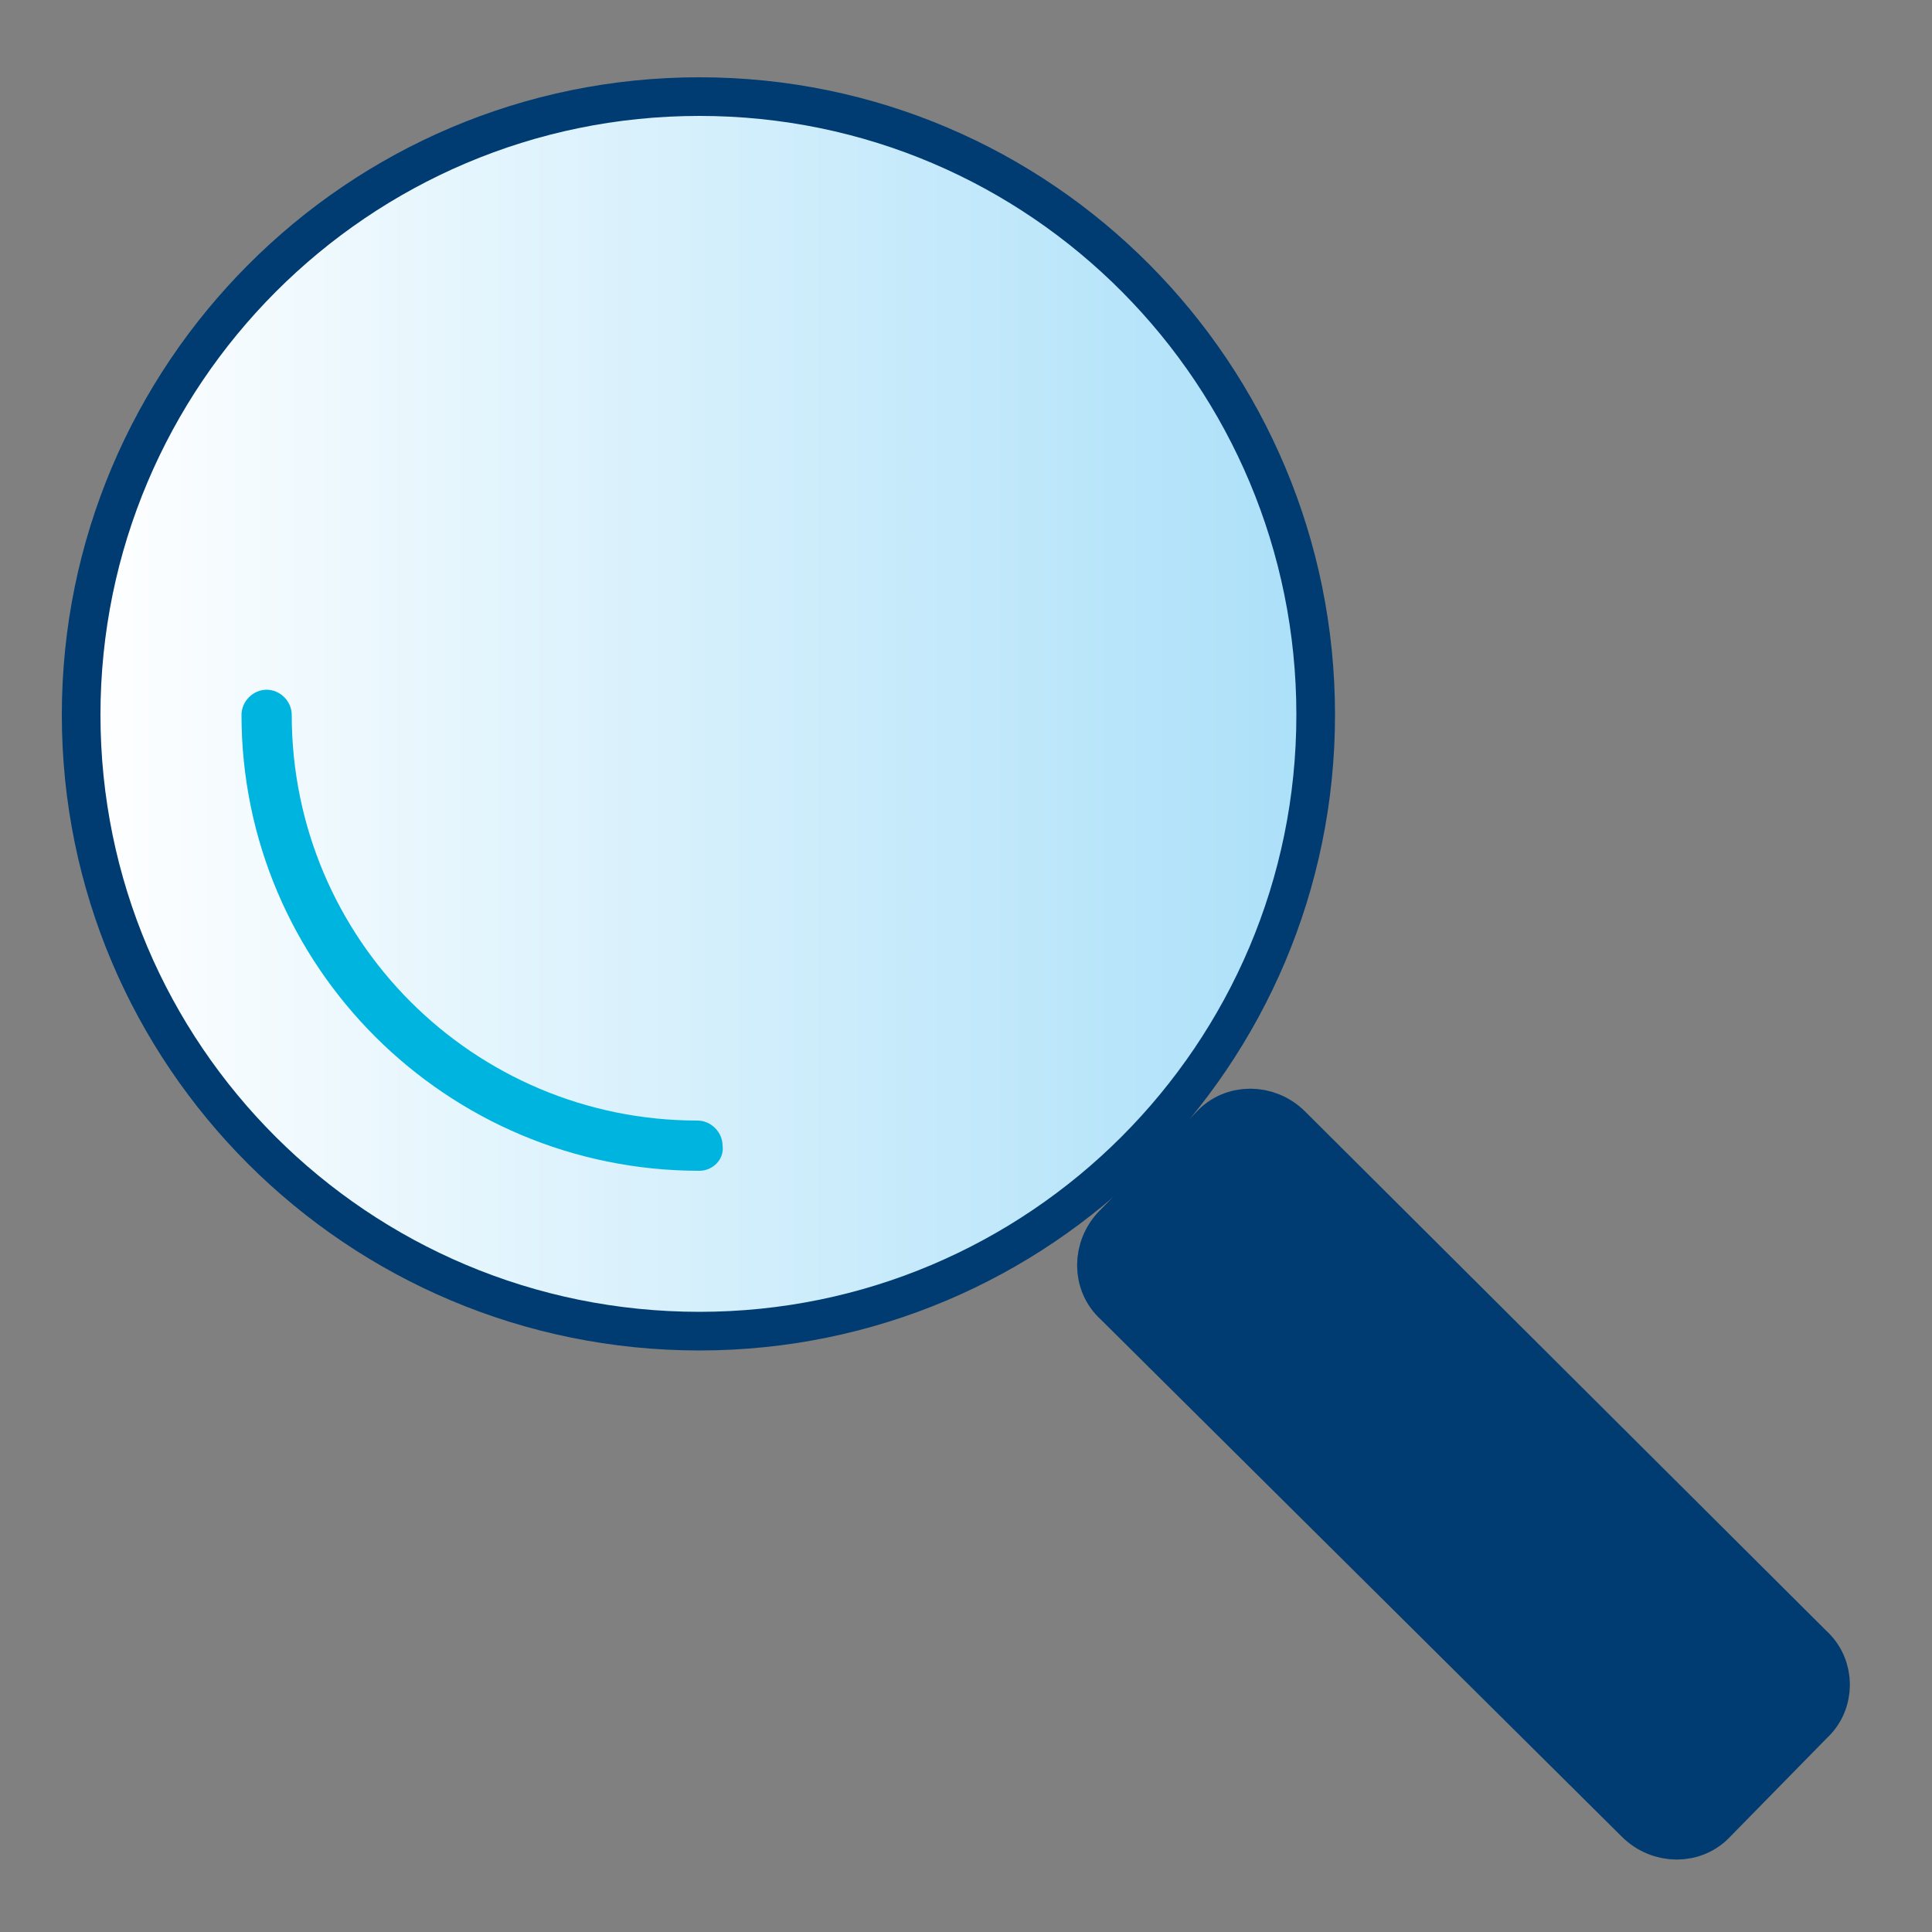
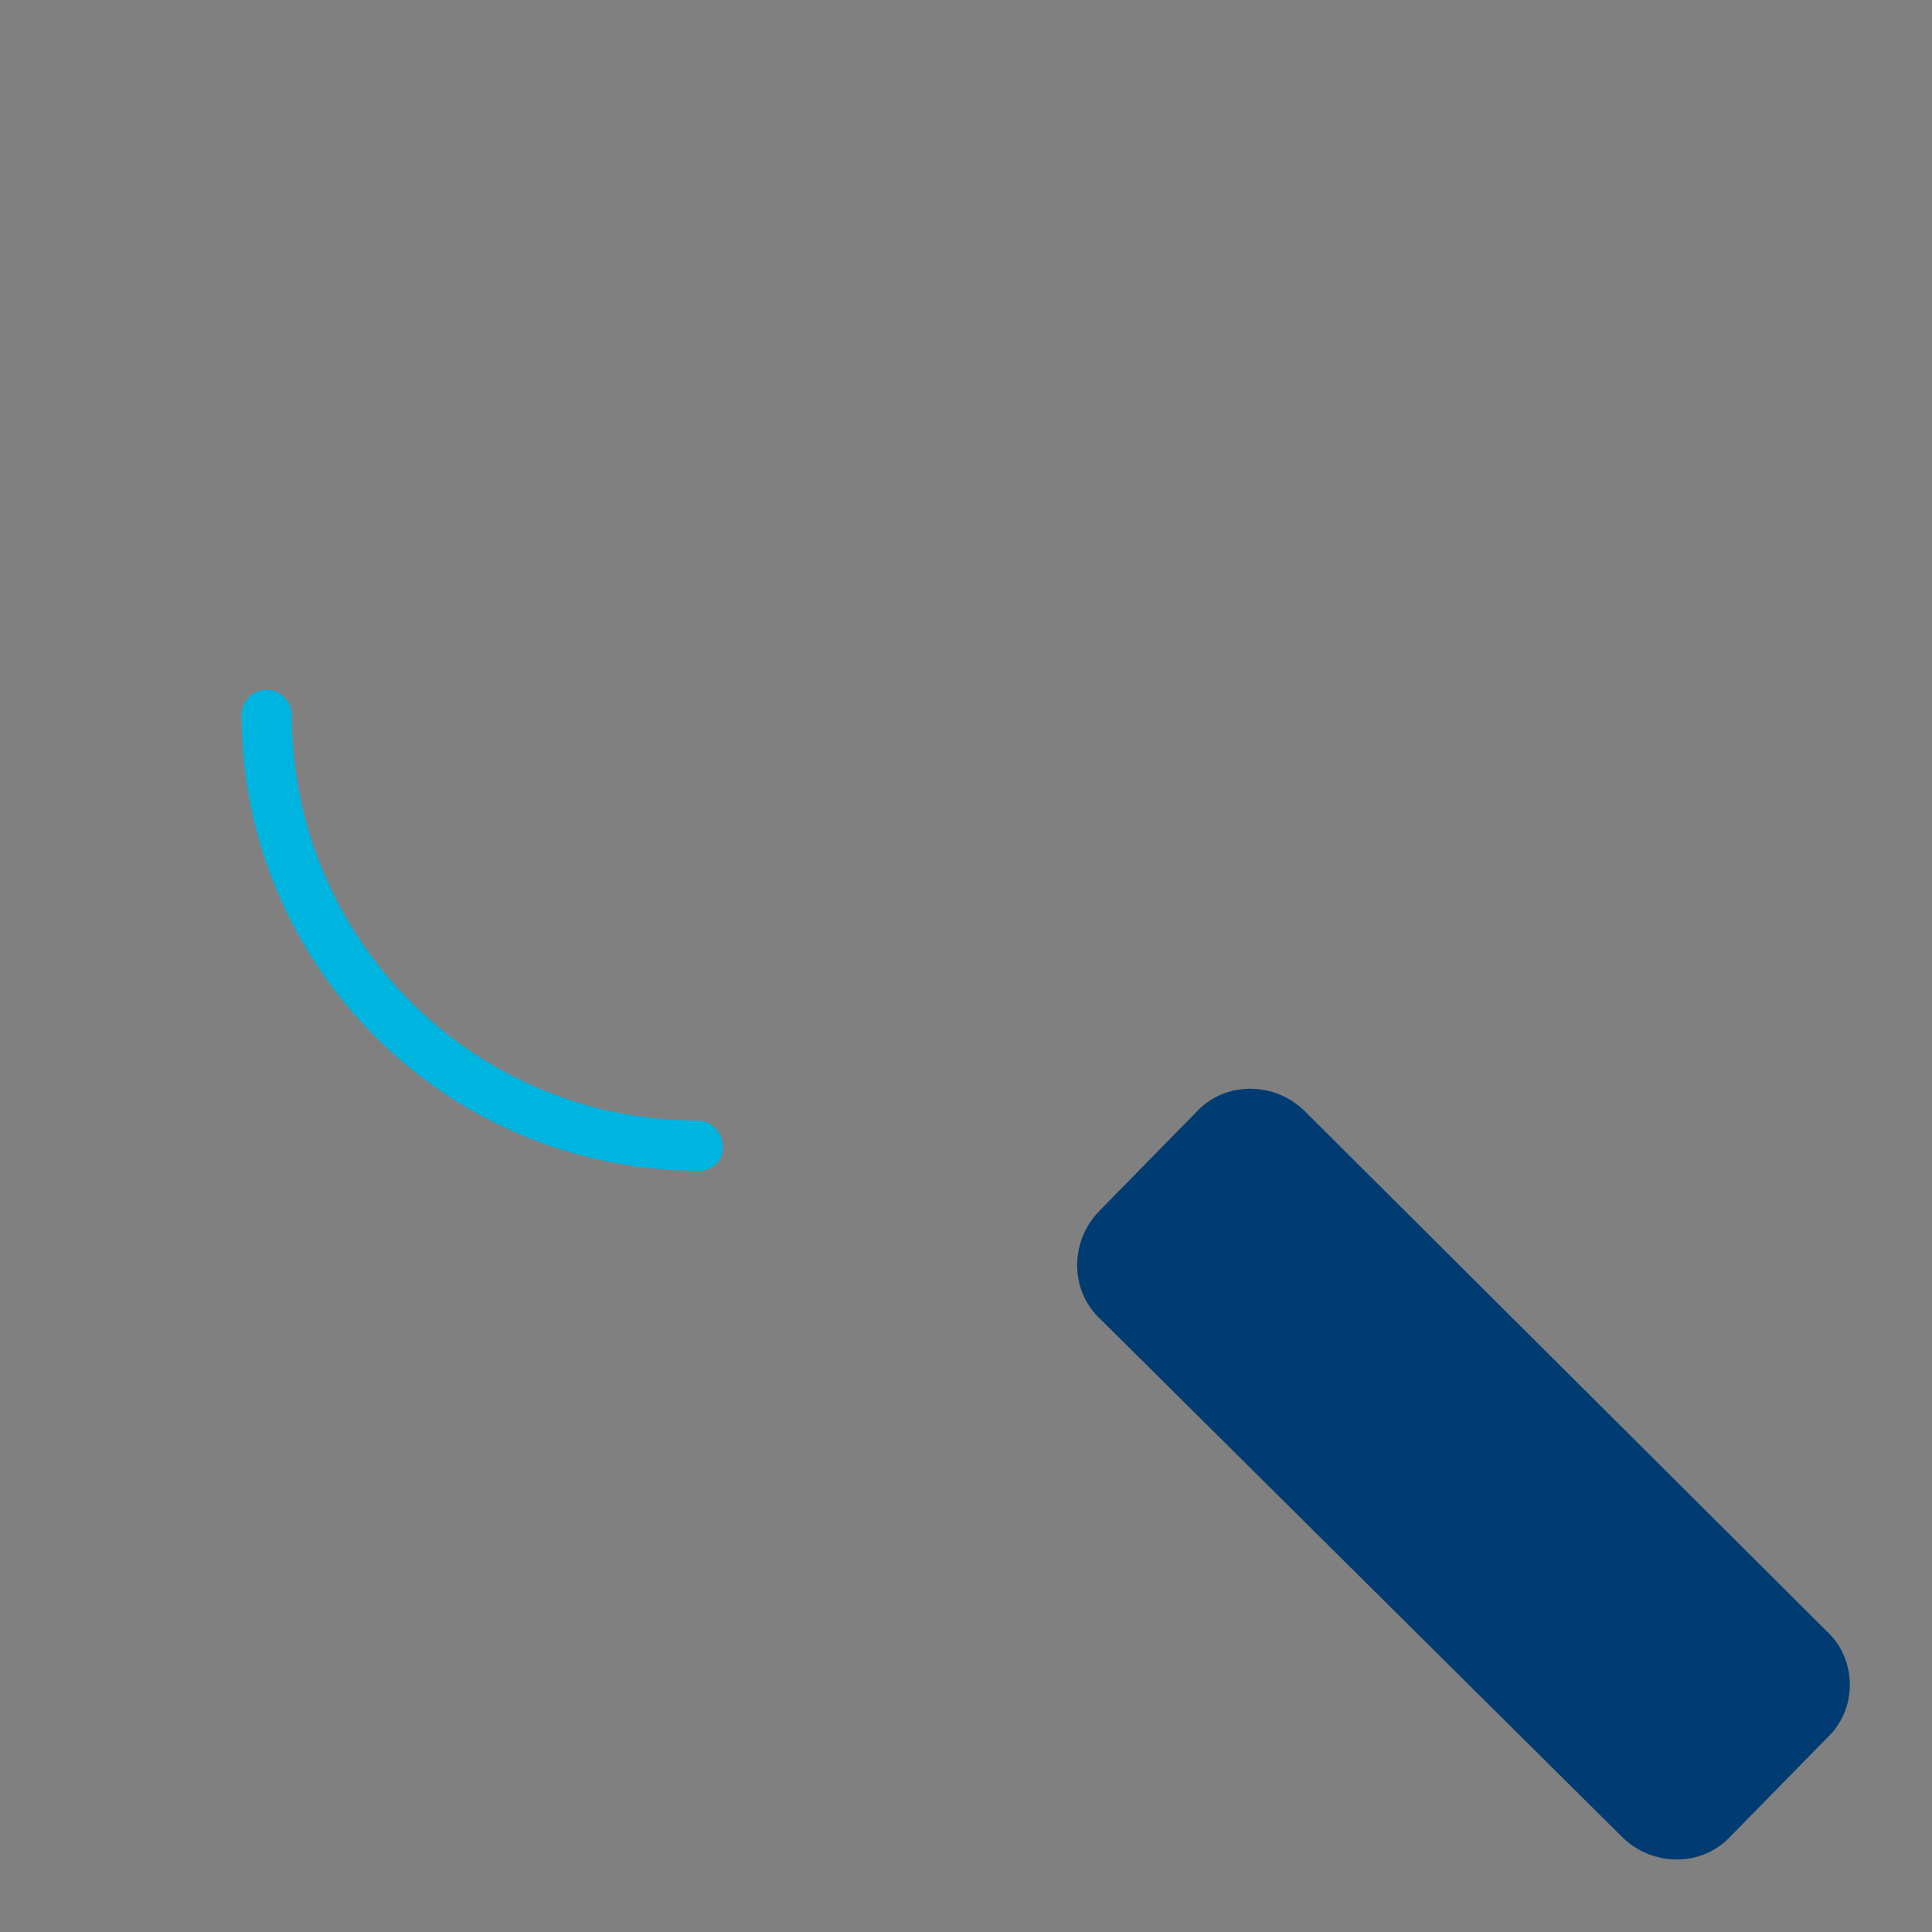
<svg xmlns="http://www.w3.org/2000/svg" version="1.1" id="Layer_1" x="0px" y="0px" viewBox="0 0 100 100" style="enable-background:new 0 0 100 100;" xml:space="preserve">
  <rect x="0" y="0" width="100" height="100" fill="#808080" stroke="none" />
  <style type="text/css"> .st0{fill:url(#SVGID_1_);stroke:#003C71;stroke-width:2;stroke-miterlimit:10;} .st1{fill:#00B4E0;} .st2{fill:#003C71;stroke:#003C71;stroke-width:3;stroke-miterlimit:10;} </style>
  <linearGradient id="SVGID_1_" gradientUnits="userSpaceOnUse" x1="4.227" y1="36.956" x2="68.082" y2="36.956">
    <stop offset="0" style="stop-color:#FFFFFF" />
    <stop offset="1" style="stop-color:#ABE0F9" />
  </linearGradient>
-   <path class="st0" d="M36.2,68.9C18.5,68.9,4.2,54.6,4.2,37S18.5,5,36.2,5S68.1,19.4,68.1,37S53.8,68.9,36.2,68.9z" />
  <path class="st1" d="M36.2,60.6C23.1,60.6,12.5,50,12.5,37c0-0.7,0.6-1.3,1.3-1.3s1.3,0.6,1.3,1.3c0,11.6,9.4,21,21,21 c0.7,0,1.3,0.6,1.3,1.3C37.5,60,36.9,60.6,36.2,60.6z" />
  <path class="st2" d="M93.5,88.9l-5,5.1c-0.9,1-2.5,1-3.5,0L58,67.2c-1-0.9-1-2.5,0-3.5l5-5.1c0.9-1,2.5-1,3.5,0l27,26.9 C94.5,86.4,94.5,88,93.5,88.9z" />
</svg>